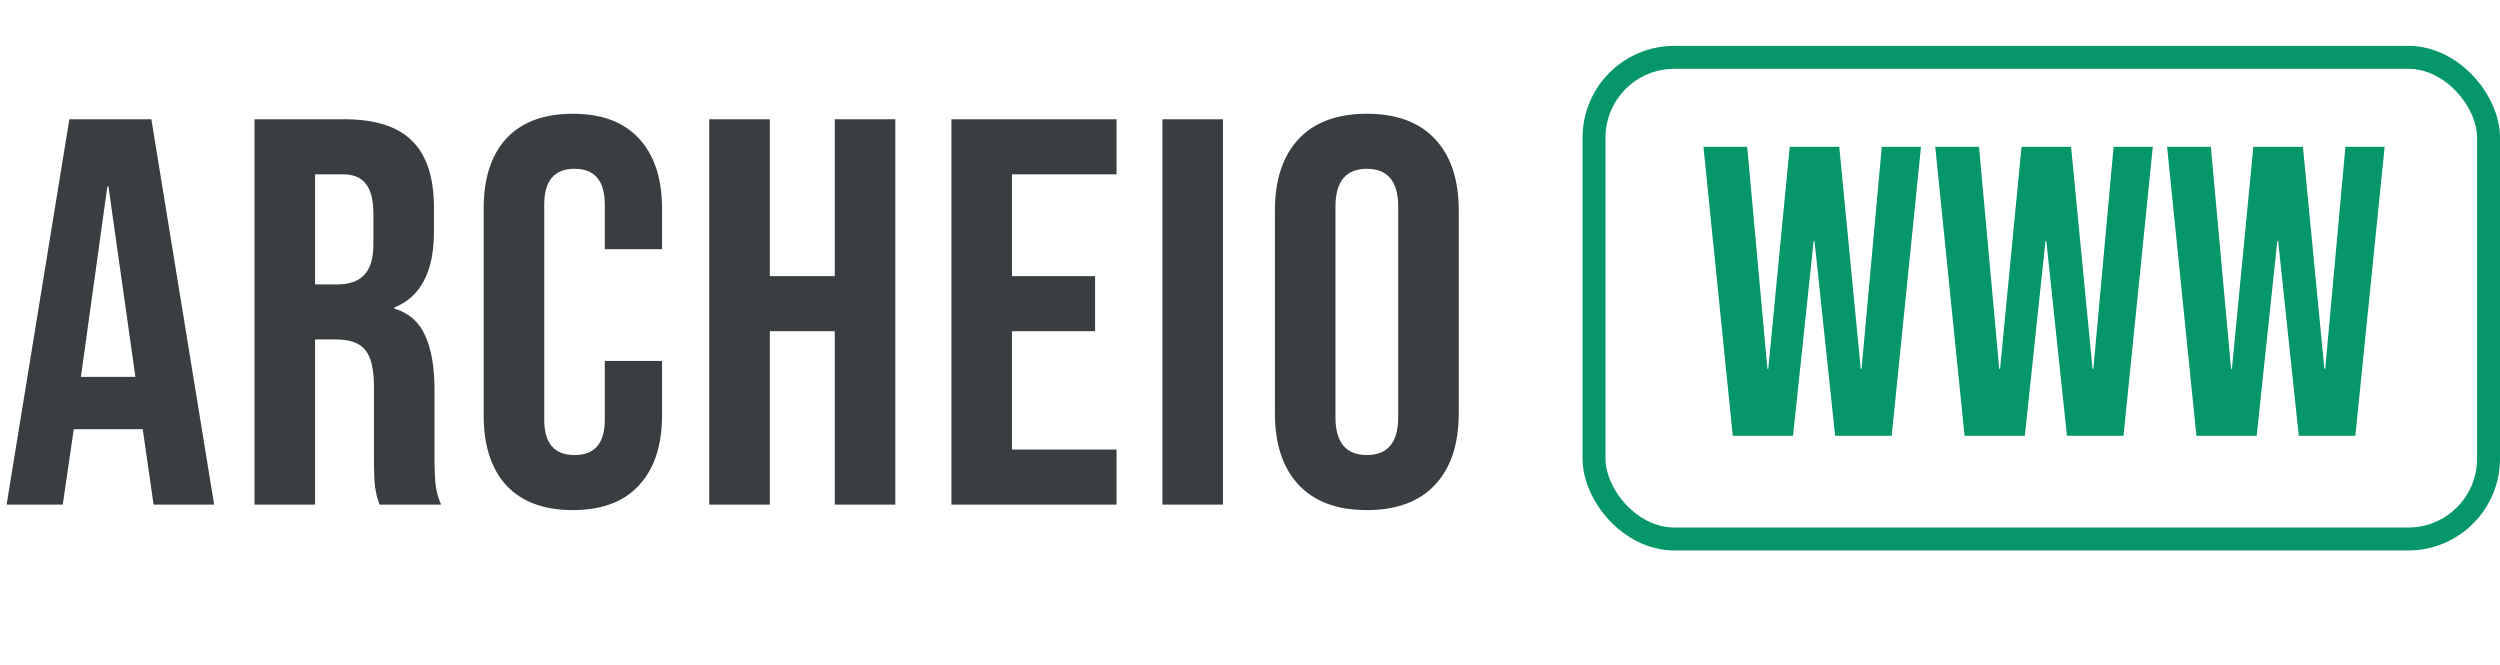
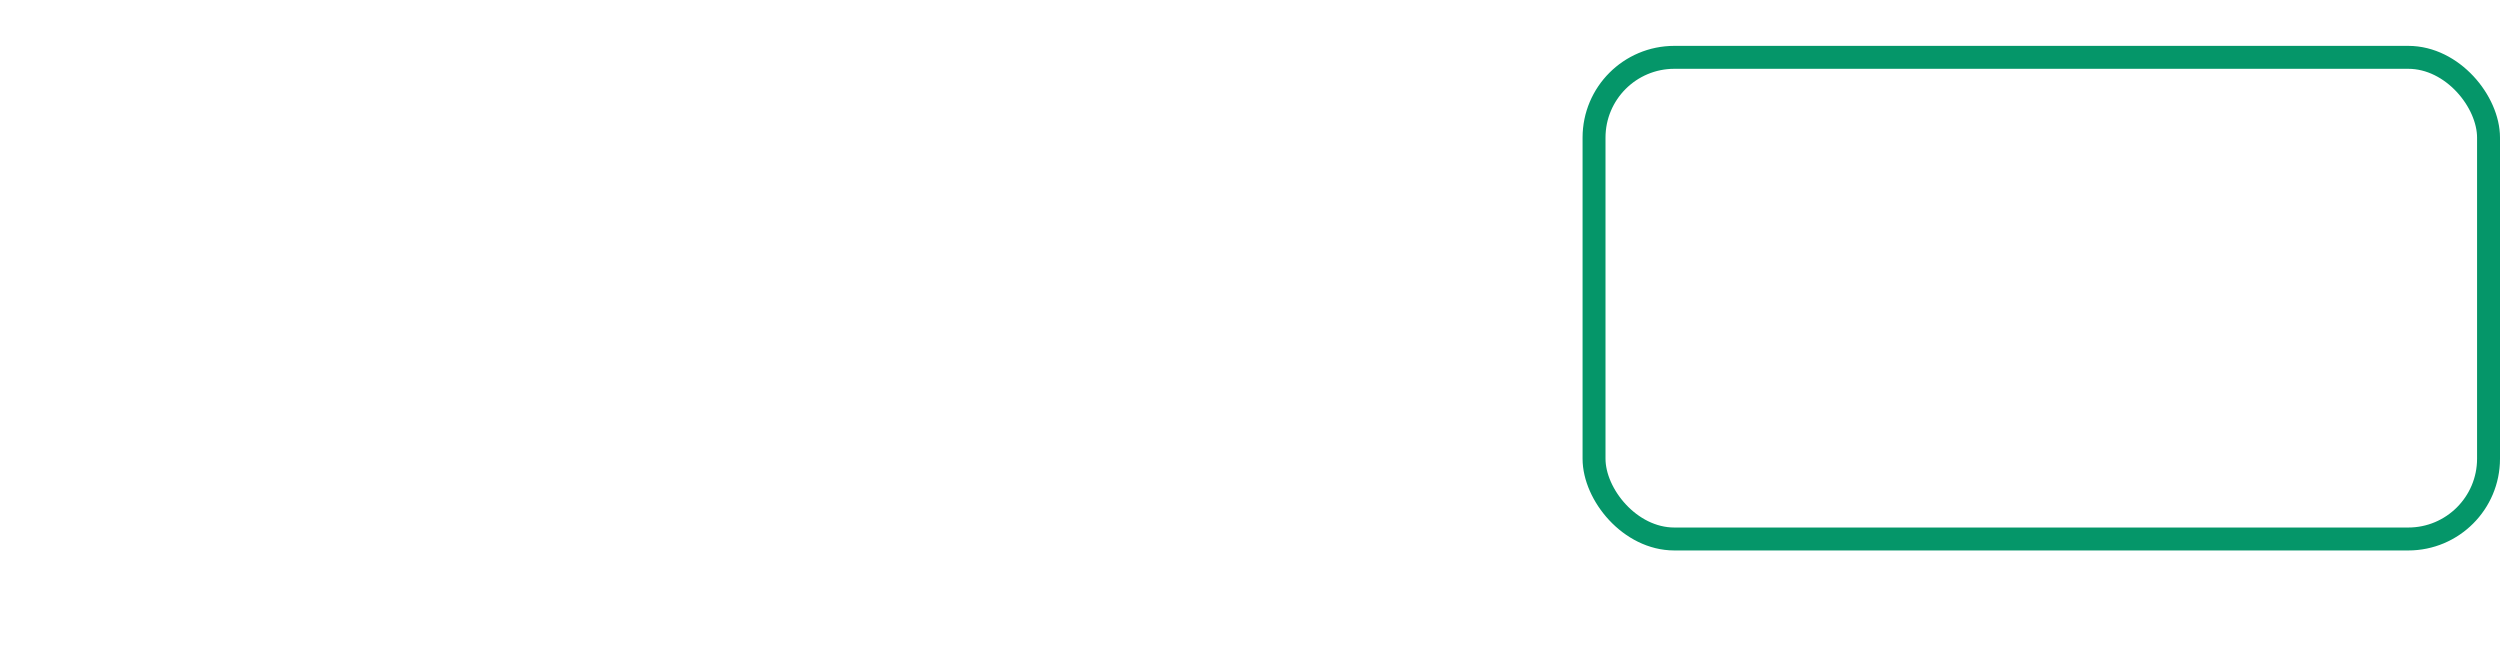
<svg xmlns="http://www.w3.org/2000/svg" width="109" height="29" viewBox="0 0 109 29" fill="none">
  <rect x="69.5" y="2.5" width="39" height="21" rx="3.5" stroke="#059669" />
-   <path d="M74.27 6.4H76.178L77.06 16.084H77.096L78.032 6.4H80.192L81.128 16.084H81.164L82.046 6.4H83.756L82.478 19H80.012L79.112 10.504H79.076L78.176 19H75.548L74.27 6.4ZM84.377 6.4H86.285L87.167 16.084H87.203L88.139 6.4H90.299L91.235 16.084H91.271L92.153 6.4H93.863L92.585 19H90.119L89.219 10.504H89.183L88.283 19H85.655L84.377 6.4ZM94.485 6.4H96.393L97.275 16.084H97.311L98.247 6.4H100.407L101.343 16.084H101.379L102.261 6.4H103.971L102.693 19H100.227L99.327 10.504H99.291L98.391 19H95.763L94.485 6.4Z" fill="#059669" />
-   <path d="M3.024 5.2H6.6L9.336 22H6.696L6.216 18.664V18.712H3.216L2.736 22H0.288L3.024 5.2ZM5.904 16.432L4.728 8.128H4.68L3.528 16.432H5.904ZM11.097 5.2H15.009C16.369 5.2 17.361 5.52 17.985 6.16C18.609 6.784 18.921 7.752 18.921 9.064V10.096C18.921 11.84 18.345 12.944 17.193 13.408V13.456C17.833 13.648 18.281 14.04 18.537 14.632C18.809 15.224 18.945 16.016 18.945 17.008V19.96C18.945 20.44 18.961 20.832 18.993 21.136C19.025 21.424 19.105 21.712 19.233 22H16.545C16.449 21.728 16.385 21.472 16.353 21.232C16.321 20.992 16.305 20.56 16.305 19.936V16.864C16.305 16.096 16.177 15.56 15.921 15.256C15.681 14.952 15.257 14.8 14.649 14.8H13.737V22H11.097V5.2ZM14.697 12.4C15.225 12.4 15.617 12.264 15.873 11.992C16.145 11.72 16.281 11.264 16.281 10.624V9.328C16.281 8.72 16.169 8.28 15.945 8.008C15.737 7.736 15.401 7.6 14.937 7.6H13.737V12.4H14.697ZM24.977 22.24C23.712 22.24 22.744 21.88 22.073 21.16C21.416 20.44 21.088 19.424 21.088 18.112V9.088C21.088 7.776 21.416 6.76 22.073 6.04C22.744 5.32 23.712 4.96 24.977 4.96C26.241 4.96 27.201 5.32 27.857 6.04C28.529 6.76 28.864 7.776 28.864 9.088V10.864H26.369V8.92C26.369 7.88 25.928 7.36 25.049 7.36C24.169 7.36 23.729 7.88 23.729 8.92V18.304C23.729 19.328 24.169 19.84 25.049 19.84C25.928 19.84 26.369 19.328 26.369 18.304V15.736H28.864V18.112C28.864 19.424 28.529 20.44 27.857 21.16C27.201 21.88 26.241 22.24 24.977 22.24ZM30.924 5.2H33.564V12.04H36.396V5.2H39.036V22H36.396V14.44H33.564V22H30.924V5.2ZM41.482 5.2H48.682V7.6H44.122V12.04H47.746V14.44H44.122V19.6H48.682V22H41.482V5.2ZM50.681 5.2H53.321V22H50.681V5.2ZM59.594 22.24C58.298 22.24 57.306 21.872 56.618 21.136C55.93 20.4 55.586 19.36 55.586 18.016V9.184C55.586 7.84 55.93 6.8 56.618 6.064C57.306 5.328 58.298 4.96 59.594 4.96C60.89 4.96 61.882 5.328 62.57 6.064C63.258 6.8 63.602 7.84 63.602 9.184V18.016C63.602 19.36 63.258 20.4 62.57 21.136C61.882 21.872 60.89 22.24 59.594 22.24ZM59.594 19.84C60.506 19.84 60.962 19.288 60.962 18.184V9.016C60.962 7.912 60.506 7.36 59.594 7.36C58.682 7.36 58.226 7.912 58.226 9.016V18.184C58.226 19.288 58.682 19.84 59.594 19.84Z" fill="#393E41" />
</svg>